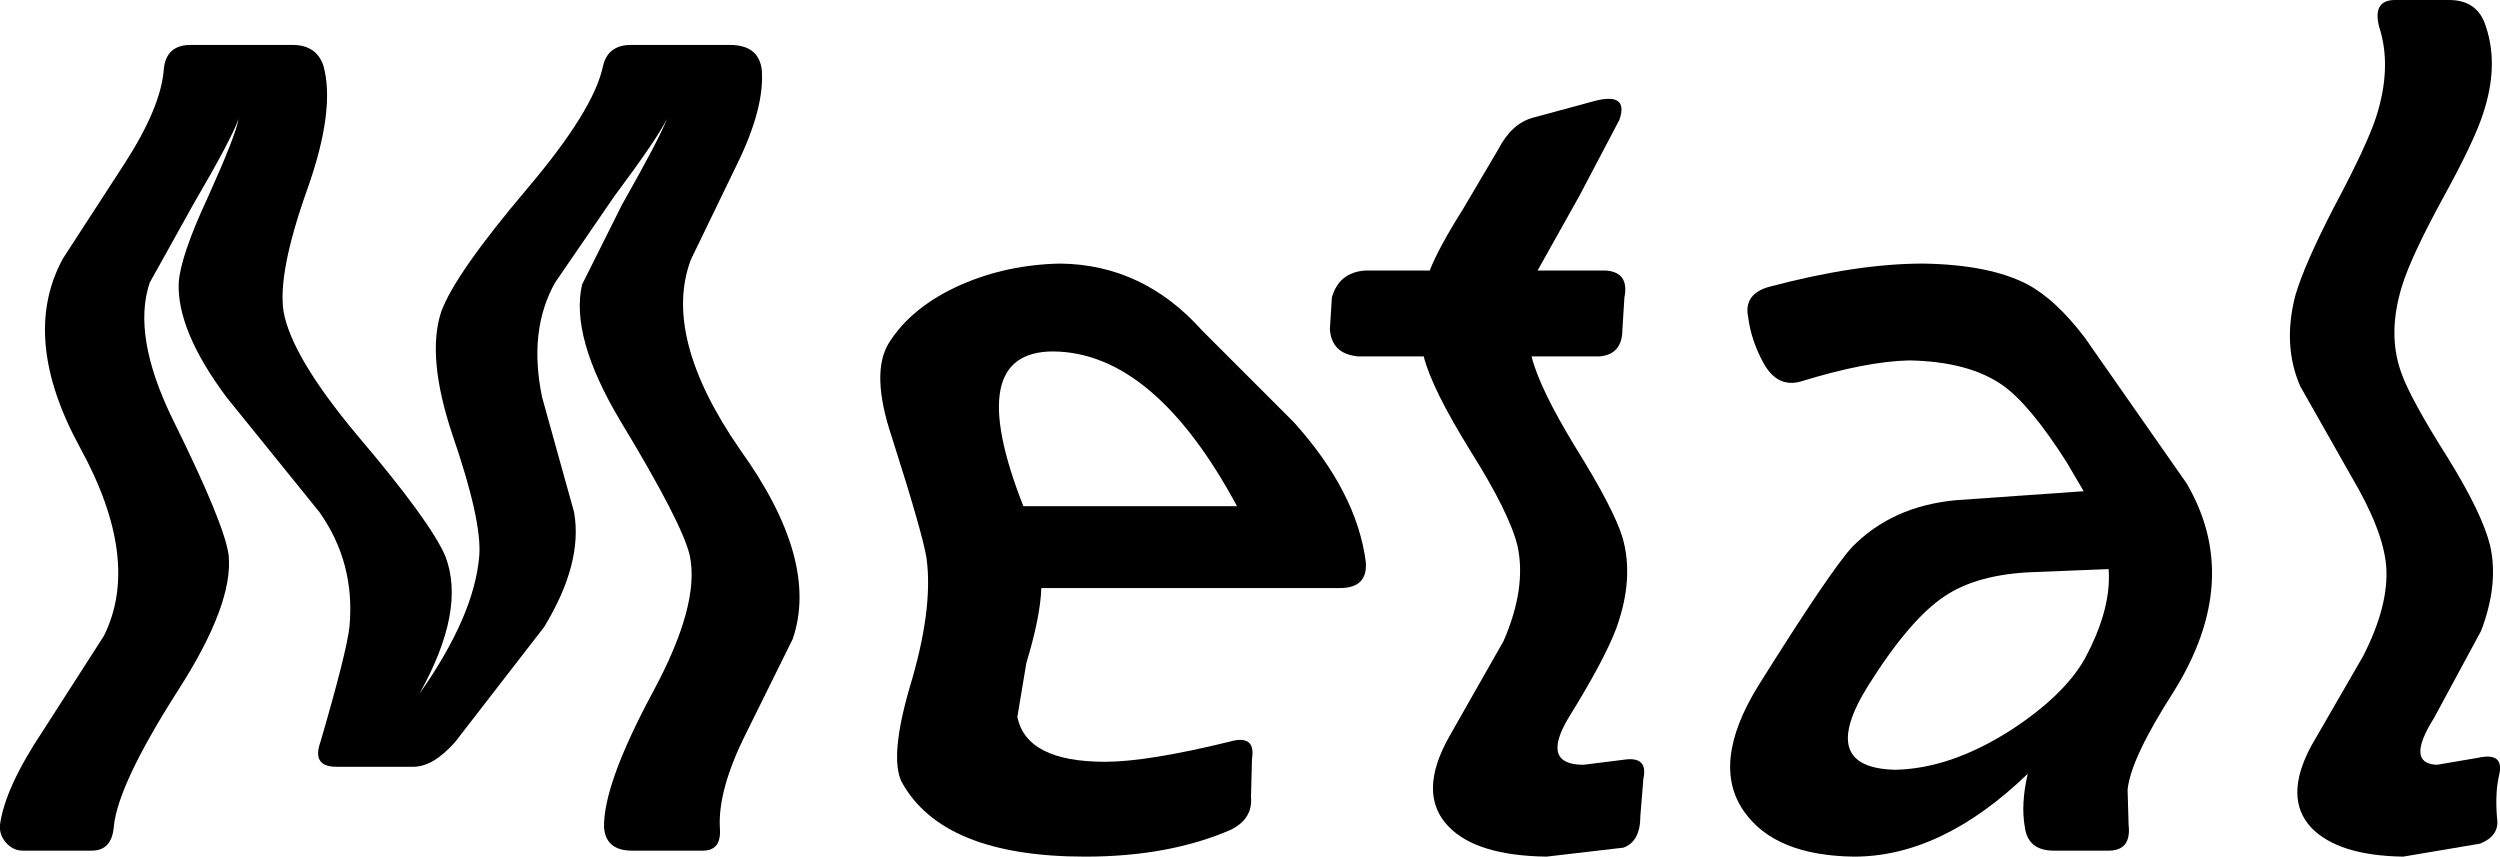
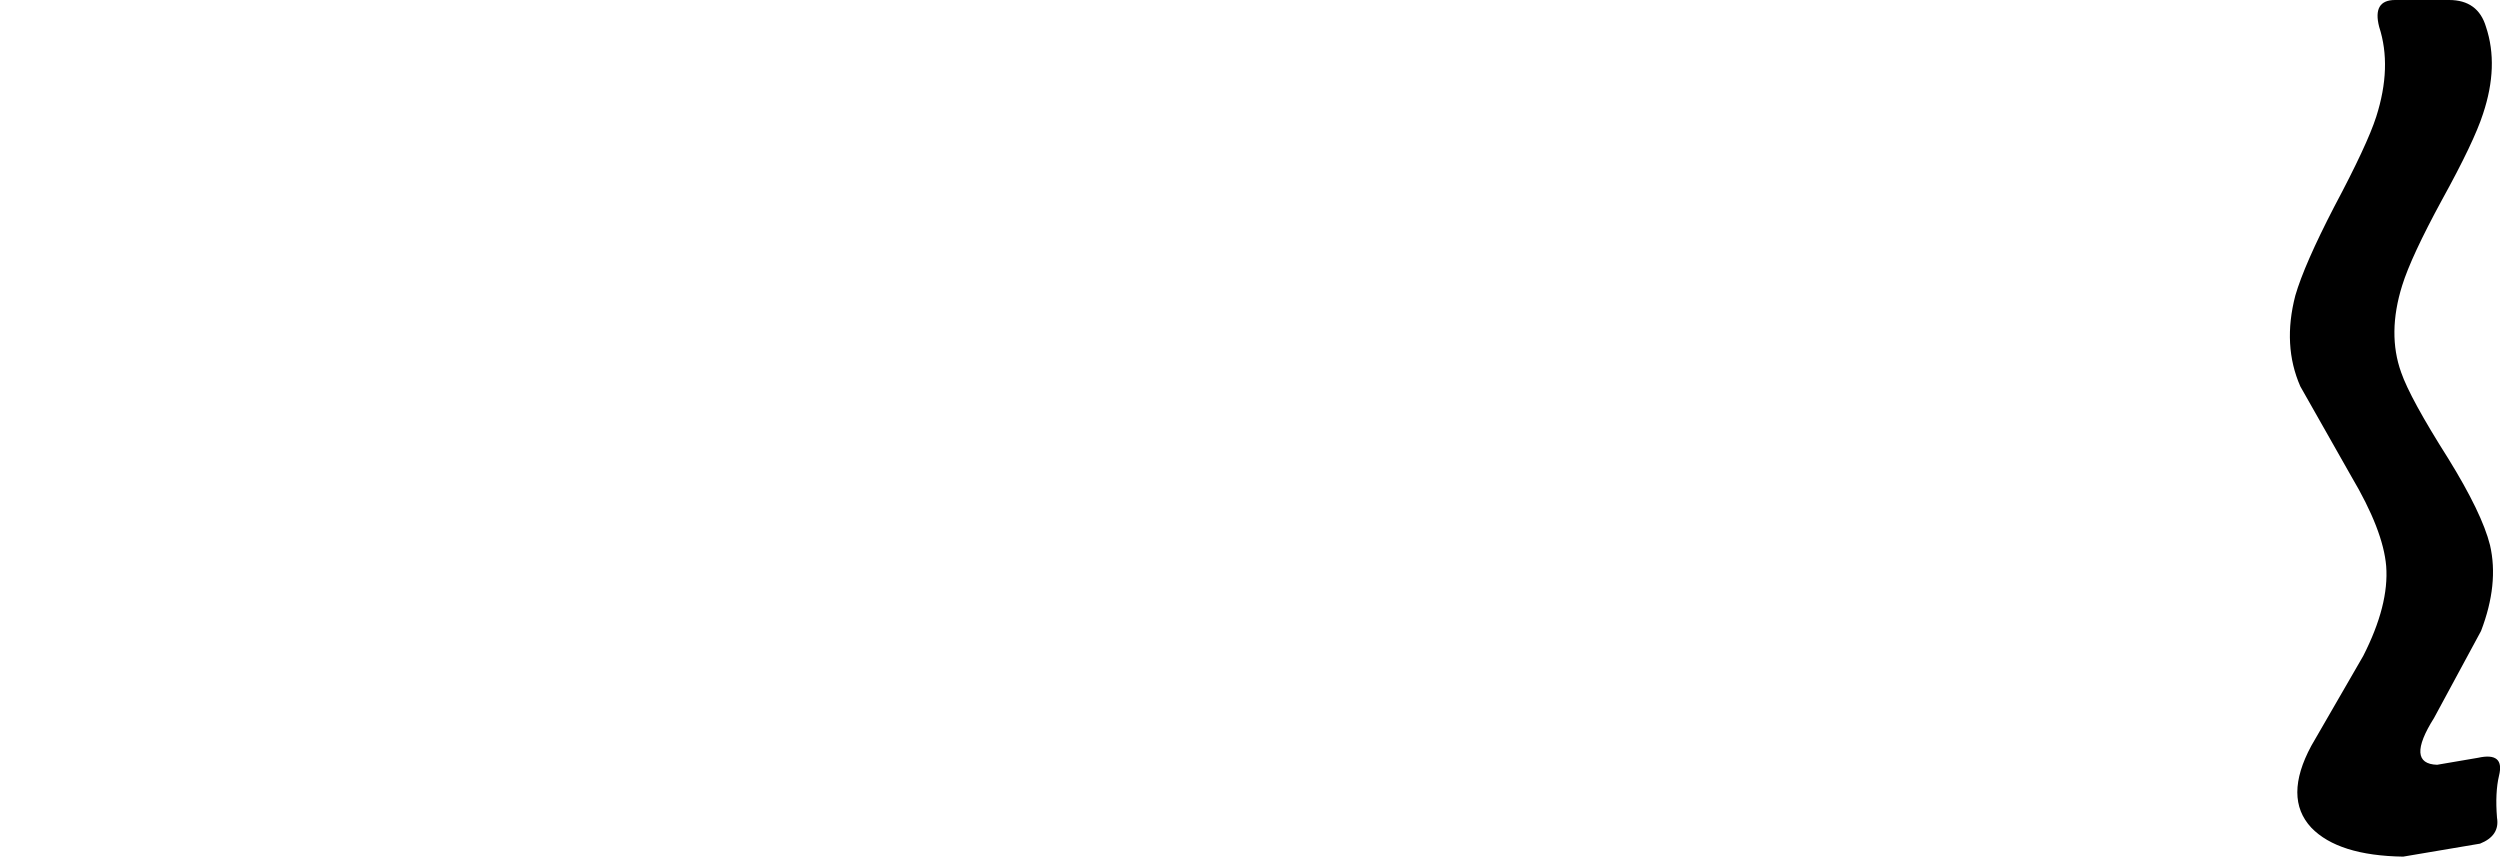
<svg xmlns="http://www.w3.org/2000/svg" height="42.9px" width="125.2px">
  <g transform="matrix(1.0, 0.0, 0.0, 1.0, 62.15, 21.5)">
-     <path d="M-25.25 -13.25 L-27.55 -8.5 Q-29.0 -4.65 -25.1 1.0 -21.1 6.55 -22.45 10.5 L-24.8 15.25 Q-26.2 18.05 -26.1 19.95 -26.0 21.1 -26.95 21.1 L-30.5 21.1 Q-31.8 21.1 -31.9 19.95 -31.95 17.8 -29.45 13.15 -27.1 8.8 -27.6 6.35 -27.95 4.75 -31.1 -0.45 -33.6 -4.65 -33.0 -7.25 L-31.0 -11.25 Q-29.1 -14.6 -28.75 -15.55 -29.2 -14.6 -31.4 -11.65 L-34.35 -7.35 Q-35.7 -4.95 -35.0 -1.6 L-33.4 4.15 Q-32.95 6.7 -34.9 9.9 L-39.35 15.65 Q-40.45 16.9 -41.45 16.9 L-45.3 16.9 Q-46.55 16.9 -46.1 15.65 -44.8 11.2 -44.65 9.9 -44.35 6.7 -46.15 4.15 L-50.8 -1.6 Q-53.3 -4.95 -53.2 -7.35 -53.1 -8.7 -51.75 -11.6 -50.35 -14.7 -50.2 -15.55 -50.55 -14.55 -52.45 -11.3 L-54.65 -7.35 Q-55.55 -4.7 -53.5 -0.5 -50.9 4.75 -50.7 6.3 -50.45 8.75 -53.25 13.1 -56.25 17.8 -56.45 19.9 -56.55 21.1 -57.55 21.1 L-61.0 21.1 Q-61.5 21.1 -61.85 20.7 -62.2 20.3 -62.15 19.8 -61.9 17.95 -60.0 15.1 L-56.95 10.35 Q-55.05 6.55 -58.15 0.9 -61.15 -4.6 -59.0 -8.55 L-55.95 -13.25 Q-54.1 -16.1 -53.95 -18.0 -53.85 -19.25 -52.6 -19.25 L-47.5 -19.25 Q-46.3 -19.25 -45.95 -18.2 -45.35 -16.0 -46.75 -12.05 -48.25 -7.85 -47.95 -5.9 -47.55 -3.65 -44.3 0.25 -40.6 4.6 -39.85 6.35 -38.8 9.05 -41.15 13.25 -38.4 9.35 -38.15 6.35 -38.0 4.6 -39.5 0.25 -40.8 -3.65 -40.05 -5.9 -39.35 -7.8 -35.75 -12.05 -32.4 -16.0 -31.95 -18.2 -31.7 -19.25 -30.55 -19.25 L-25.6 -19.25 Q-24.15 -19.25 -24.0 -18.0 -23.85 -16.1 -25.25 -13.25" fill="#000000" fill-rule="evenodd" stroke="none" />
-     <path d="M-9.4 -3.9 Q-13.95 -3.9 -10.9 3.85 L-0.2 3.85 Q-4.35 -3.85 -9.4 -3.9 M-1.95 -4.95 L2.65 -0.35 Q5.8 3.15 6.25 6.65 6.35 7.95 4.95 7.95 L-10.0 7.95 Q-10.05 9.4 -10.75 11.7 L-11.2 14.4 Q-10.75 16.65 -6.8 16.65 -4.7 16.65 -0.6 15.65 0.75 15.25 0.55 16.5 L0.5 18.4 Q0.6 19.5 -0.5 20.05 -3.6 21.4 -7.8 21.4 -14.95 21.4 -17.0 17.65 -17.6 16.4 -16.6 12.95 -15.4 9.0 -15.75 6.45 -15.95 5.2 -17.5 0.35 -18.55 -2.8 -17.65 -4.3 -16.5 -6.15 -14.0 -7.25 -11.7 -8.25 -9.05 -8.3 -4.9 -8.25 -1.95 -4.95" fill="#000000" fill-rule="evenodd" stroke="none" />
-     <path d="M18.95 -15.5 L16.95 -11.7 14.85 -7.95 18.3 -7.95 Q19.45 -7.85 19.2 -6.6 L19.1 -5.0 Q19.1 -3.75 17.95 -3.65 L14.55 -3.65 Q14.95 -2.05 16.75 0.9 18.65 3.95 19.1 5.4 19.7 7.45 18.8 9.95 18.2 11.55 16.4 14.45 15.0 16.8 17.15 16.8 L19.15 16.55 Q20.4 16.35 20.15 17.5 L20.0 19.35 Q20.0 20.65 19.15 20.95 L15.3 21.4 Q11.8 21.35 10.4 19.9 8.8 18.25 10.45 15.35 L13.15 10.6 Q14.3 7.95 13.85 5.85 13.45 4.2 11.5 1.1 9.55 -2.05 9.15 -3.65 L5.9 -3.65 Q4.55 -3.75 4.45 -5.0 L4.55 -6.6 Q4.9 -7.85 6.2 -7.95 L9.45 -7.95 Q9.9 -9.1 11.1 -11.0 L12.9 -14.05 Q13.55 -15.3 14.6 -15.6 L17.55 -16.4 Q19.45 -16.95 18.95 -15.5" fill="#000000" fill-rule="evenodd" stroke="none" />
-     <path d="M39.7 7.15 Q36.9 7.25 35.25 8.35 33.5 9.5 31.4 12.85 28.85 16.95 32.75 17.05 35.5 17.0 38.5 15.1 41.2 13.35 42.25 11.5 43.6 9.0 43.45 7.0 L39.7 7.15 M34.15 -8.3 Q37.5 -8.25 39.4 -7.25 40.8 -6.5 42.25 -4.6 L47.35 2.7 Q50.2 7.55 46.7 13.15 44.55 16.5 44.4 18.05 L44.45 19.8 Q44.6 21.1 43.45 21.1 L40.7 21.1 Q39.4 21.1 39.25 19.9 39.05 18.75 39.4 17.25 35.1 21.4 30.7 21.4 26.75 21.35 25.2 19.15 23.5 16.75 25.9 12.85 29.5 7.1 30.6 5.9 32.6 3.85 35.8 3.55 L42.2 3.1 41.35 1.65 Q39.5 -1.25 38.15 -2.2 36.45 -3.4 33.45 -3.45 31.3 -3.4 28.05 -2.4 26.85 -2.05 26.15 -3.35 25.55 -4.45 25.4 -5.6 25.15 -6.8 26.5 -7.15 30.85 -8.3 34.15 -8.3" fill="#000000" fill-rule="evenodd" stroke="none" />
    <path d="M62.2 -15.8 Q61.75 -14.4 60.15 -11.5 58.6 -8.65 58.15 -7.2 57.4 -4.8 58.1 -2.85 58.55 -1.55 60.45 1.45 62.15 4.2 62.55 5.8 63.0 7.75 62.1 10.1 L59.75 14.45 Q58.3 16.75 59.9 16.8 L61.95 16.45 Q63.3 16.15 63.0 17.35 62.8 18.2 62.9 19.45 63.05 20.35 62.05 20.75 L58.2 21.4 Q54.95 21.35 53.6 19.95 52.2 18.45 53.6 15.85 L56.2 11.35 Q57.5 8.8 57.35 6.85 57.2 5.05 55.6 2.35 L53.05 -2.15 Q52.15 -4.2 52.8 -6.7 53.25 -8.25 54.75 -11.15 56.4 -14.25 56.85 -15.65 57.65 -18.15 57.0 -20.15 56.65 -21.5 57.8 -21.5 L60.5 -21.5 Q61.95 -21.5 62.35 -20.15 63.0 -18.2 62.2 -15.8" fill="#000000" fill-rule="evenodd" stroke="none" />
  </g>
</svg>